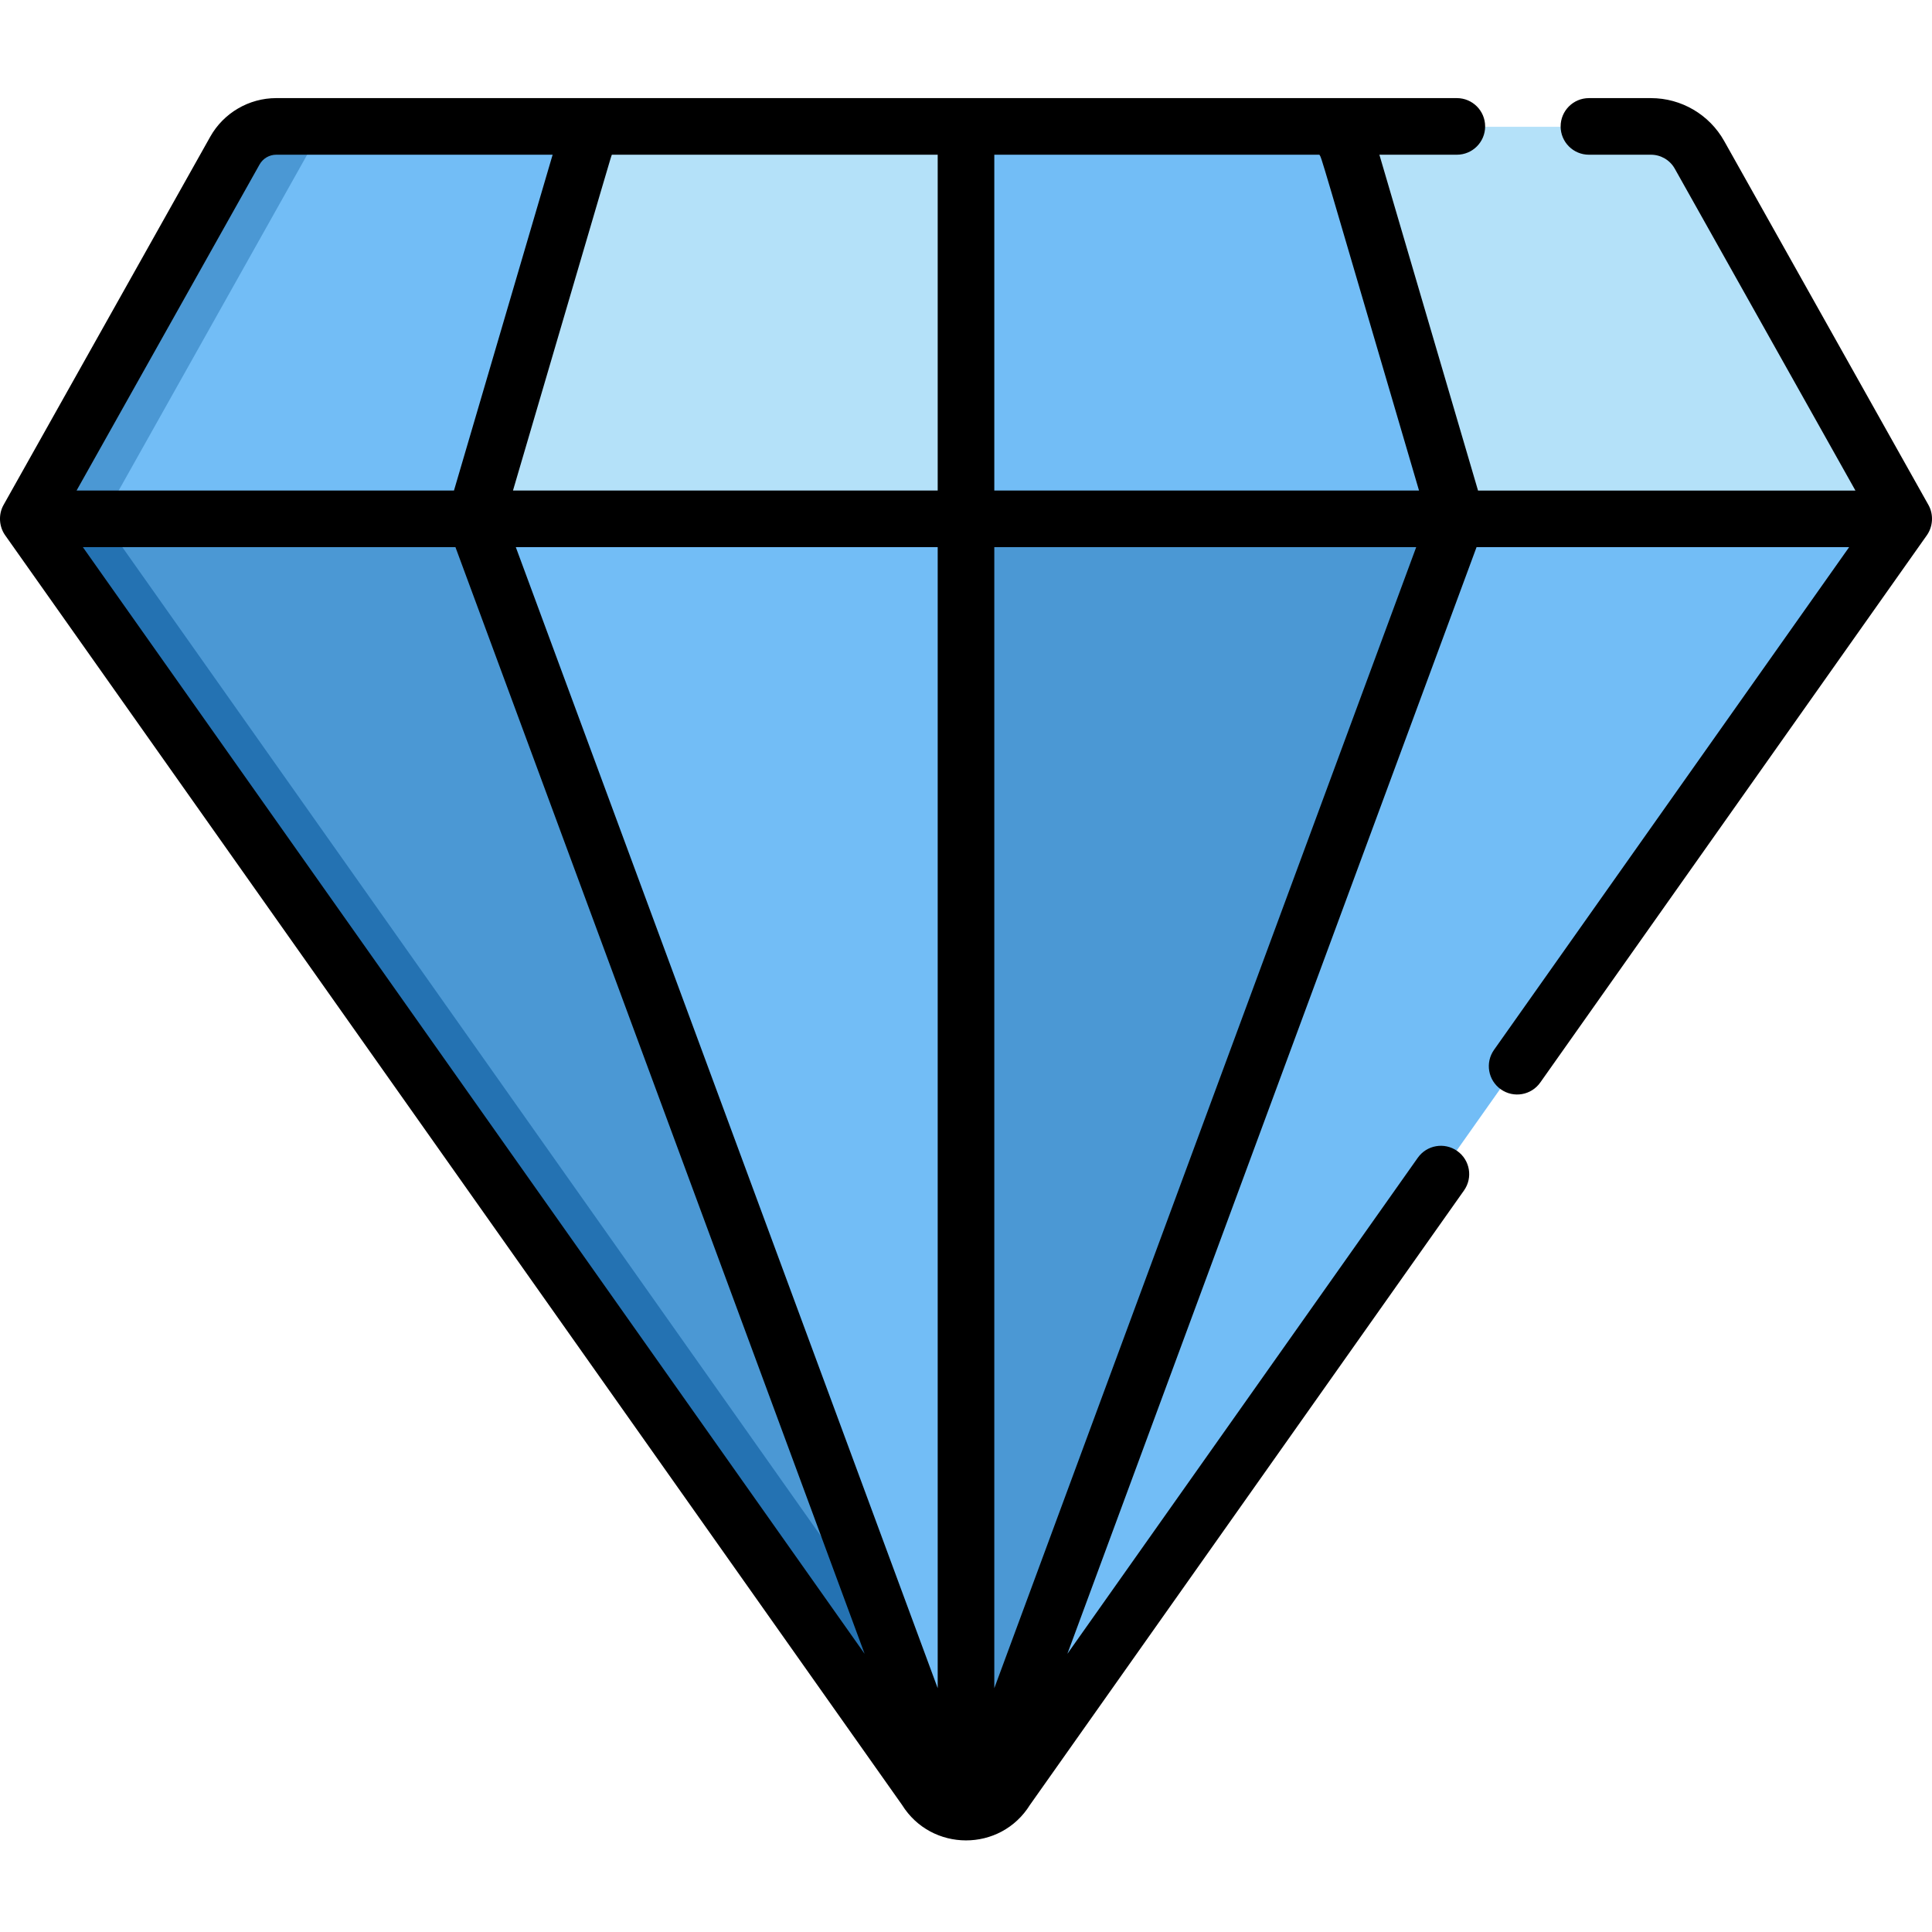
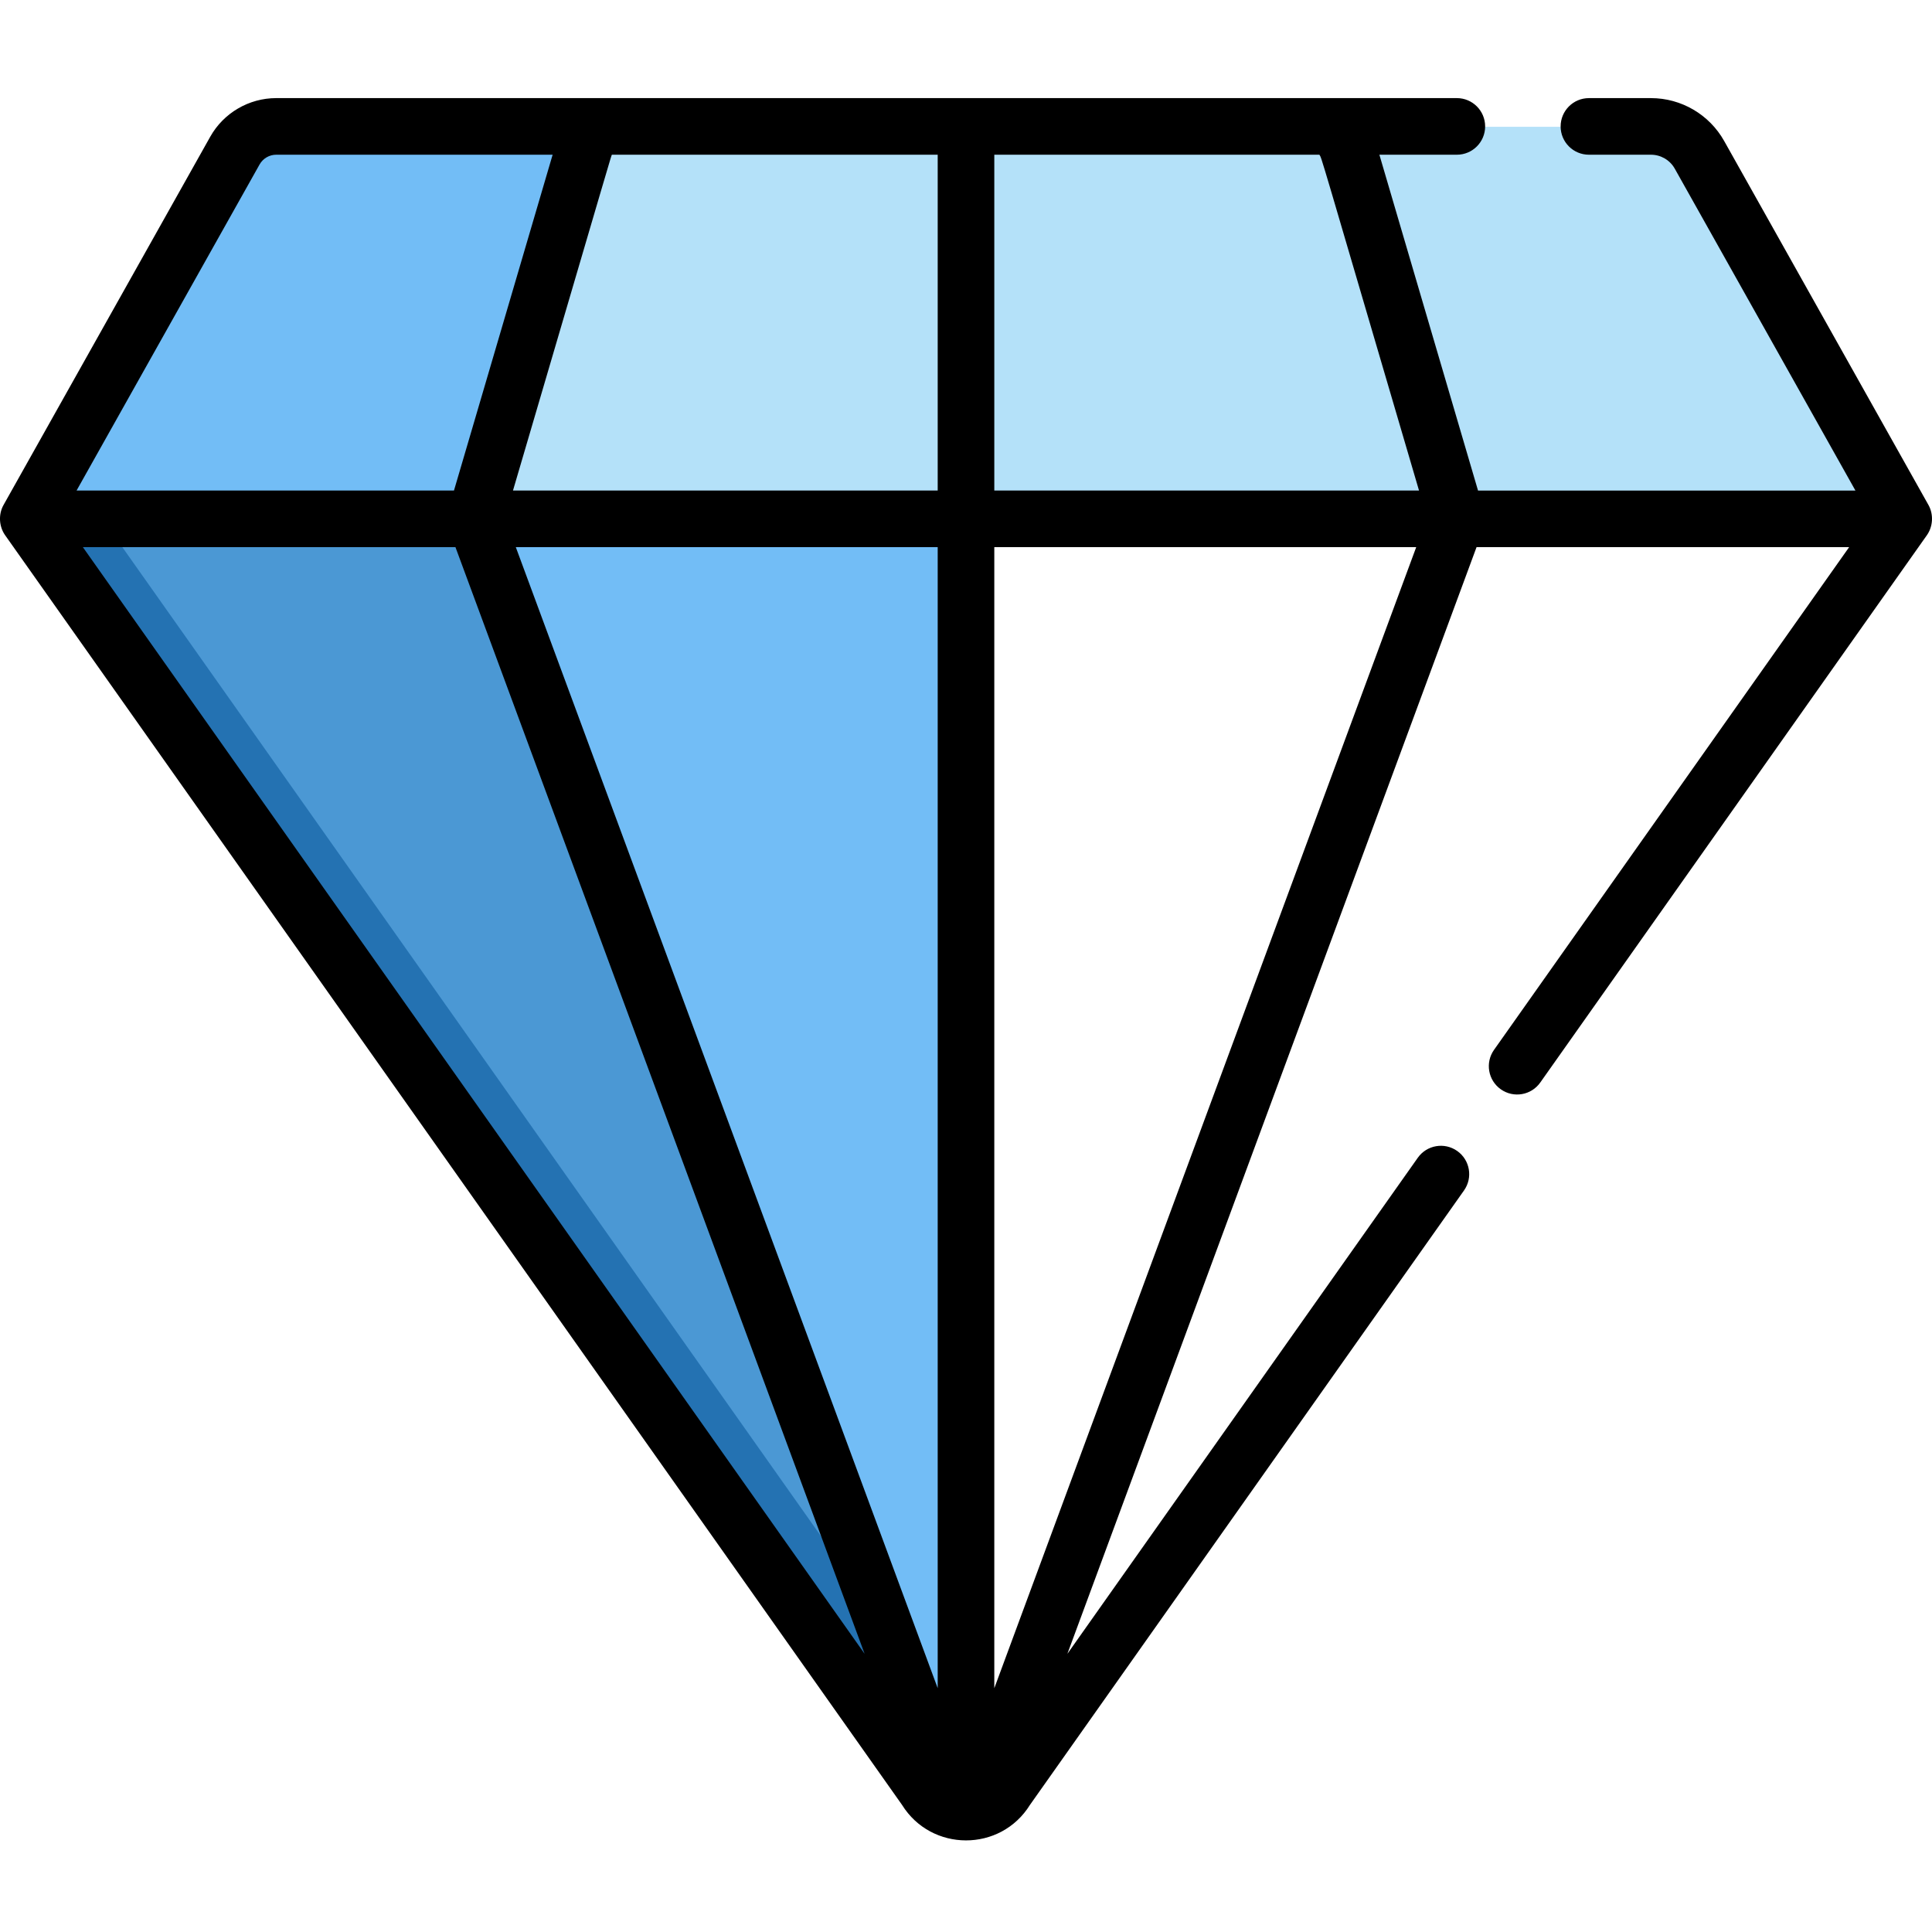
<svg xmlns="http://www.w3.org/2000/svg" height="511pt" viewBox="0 -25 511.999 511" width="511pt">
  <path d="m450.078 15.625c-2.609-4.648-7.527-7.527-12.855-7.527h-364.309c-4.547 0-8.742 2.453-10.965 6.418l-54.77 97.578h497.043zm0 0" fill="#b4e1f9" />
-   <path d="m7.18 112.094 237.832 336.68c4.844 8.066 16.535 8.066 21.379 0l237.832-336.68zm0 0" fill="#72bdf6" />
-   <path d="m357.438 15.625c-1.363-4.648-3.938-7.527-6.727-7.527h-190.68c-2.383 0-4.578 2.453-5.742 6.418l-28.664 97.578h260.156zm0 0" fill="#72bdf6" />
-   <path d="m125.625 112.094 124.48 336.68c2.535 8.066 8.656 8.066 11.191 0l124.484-336.68zm0 0" fill="#4b98d4" />
  <path d="m255.703 112.094h-248.523l237.832 336.68c2.422 4.031 6.555 6.051 10.691 6.051zm0 0" fill="#4b98d4" />
  <path d="m255.703 454.824v-342.73h-130.078l124.484 336.68c1.266 4.031 3.43 6.051 5.594 6.051zm0 0" fill="#2472b2" />
  <path d="m255.703 454.824v-342.73h-130.078l124.484 336.68c1.266 4.031 3.43 6.051 5.594 6.051zm0 0" fill="#72bdf6" />
  <path d="m255.703 8.098h-182.789c-4.547 0-8.742 2.453-10.965 6.418l-54.77 97.578h248.523zm0 0" fill="#72bdf6" />
  <path d="m27.184 112.094h-20.004l237.832 336.68c2.422 4.031 6.555 6.051 10.691 6.051v-19.234zm0 0" fill="#2472b2" />
-   <path d="m92.918 8.098h-20.004c-4.547 0-8.742 2.457-10.965 6.418l-54.77 97.578h20.004l54.77-97.578c2.223-3.965 6.418-6.418 10.965-6.418zm0 0" fill="#4b98d4" />
  <path d="m160.031 8.098c-2.383 0-4.578 2.457-5.742 6.418l-28.664 97.582h130.078v-104zm0 0" fill="#b4e1f9" />
  <path d="m393.578 8c0-4.141-3.355-7.5-7.5-7.5h-312.867c-7.246 0-13.957 3.926-17.504 10.25l-54.77 97.578c-1.383 2.465-1.23 5.664.414 8l237.691 336.477c7.77 12.508 26.078 12.609 33.914 0l115.023-162.828c2.391-3.383 1.586-8.062-1.797-10.453-3.387-2.395-8.066-1.586-10.457 1.797l-92.859 131.457 108.434-293.277h98.738l-94.109 133.223c-2.391 3.383-1.586 8.062 1.801 10.453 3.383 2.395 8.062 1.586 10.453-1.797l102.465-145.051c1.625-2.309 1.809-5.516.414-8l-54.145-96.473c-3.934-7.004-11.363-11.355-19.398-11.355h-16.438c-4.145 0-7.5 3.359-7.5 7.5 0 4.145 3.355 7.5 7.5 7.5h16.438c2.613 0 5.035 1.418 6.312 3.699l47.875 85.301h-100.016l-26.141-89h20.527c4.145 0 7.5-3.355 7.5-7.5zm-324.789 10.09c.898-1.598 2.59-2.59 4.422-2.59h73.242l-26.145 88.996h-100.016zm-46.828 101.41h98.738l108.434 293.277zm226.539 302.391-111.805-302.391h111.805zm0-317.391h-112.555c27.266-92.812 25.895-88.273 26.211-88.996h86.344zm15 317.395v-302.395h111.809zm112.555-317.395h-112.555v-89h86.156c.723 1.223-.797-3.578 26.398 89zm0 0" />
</svg>